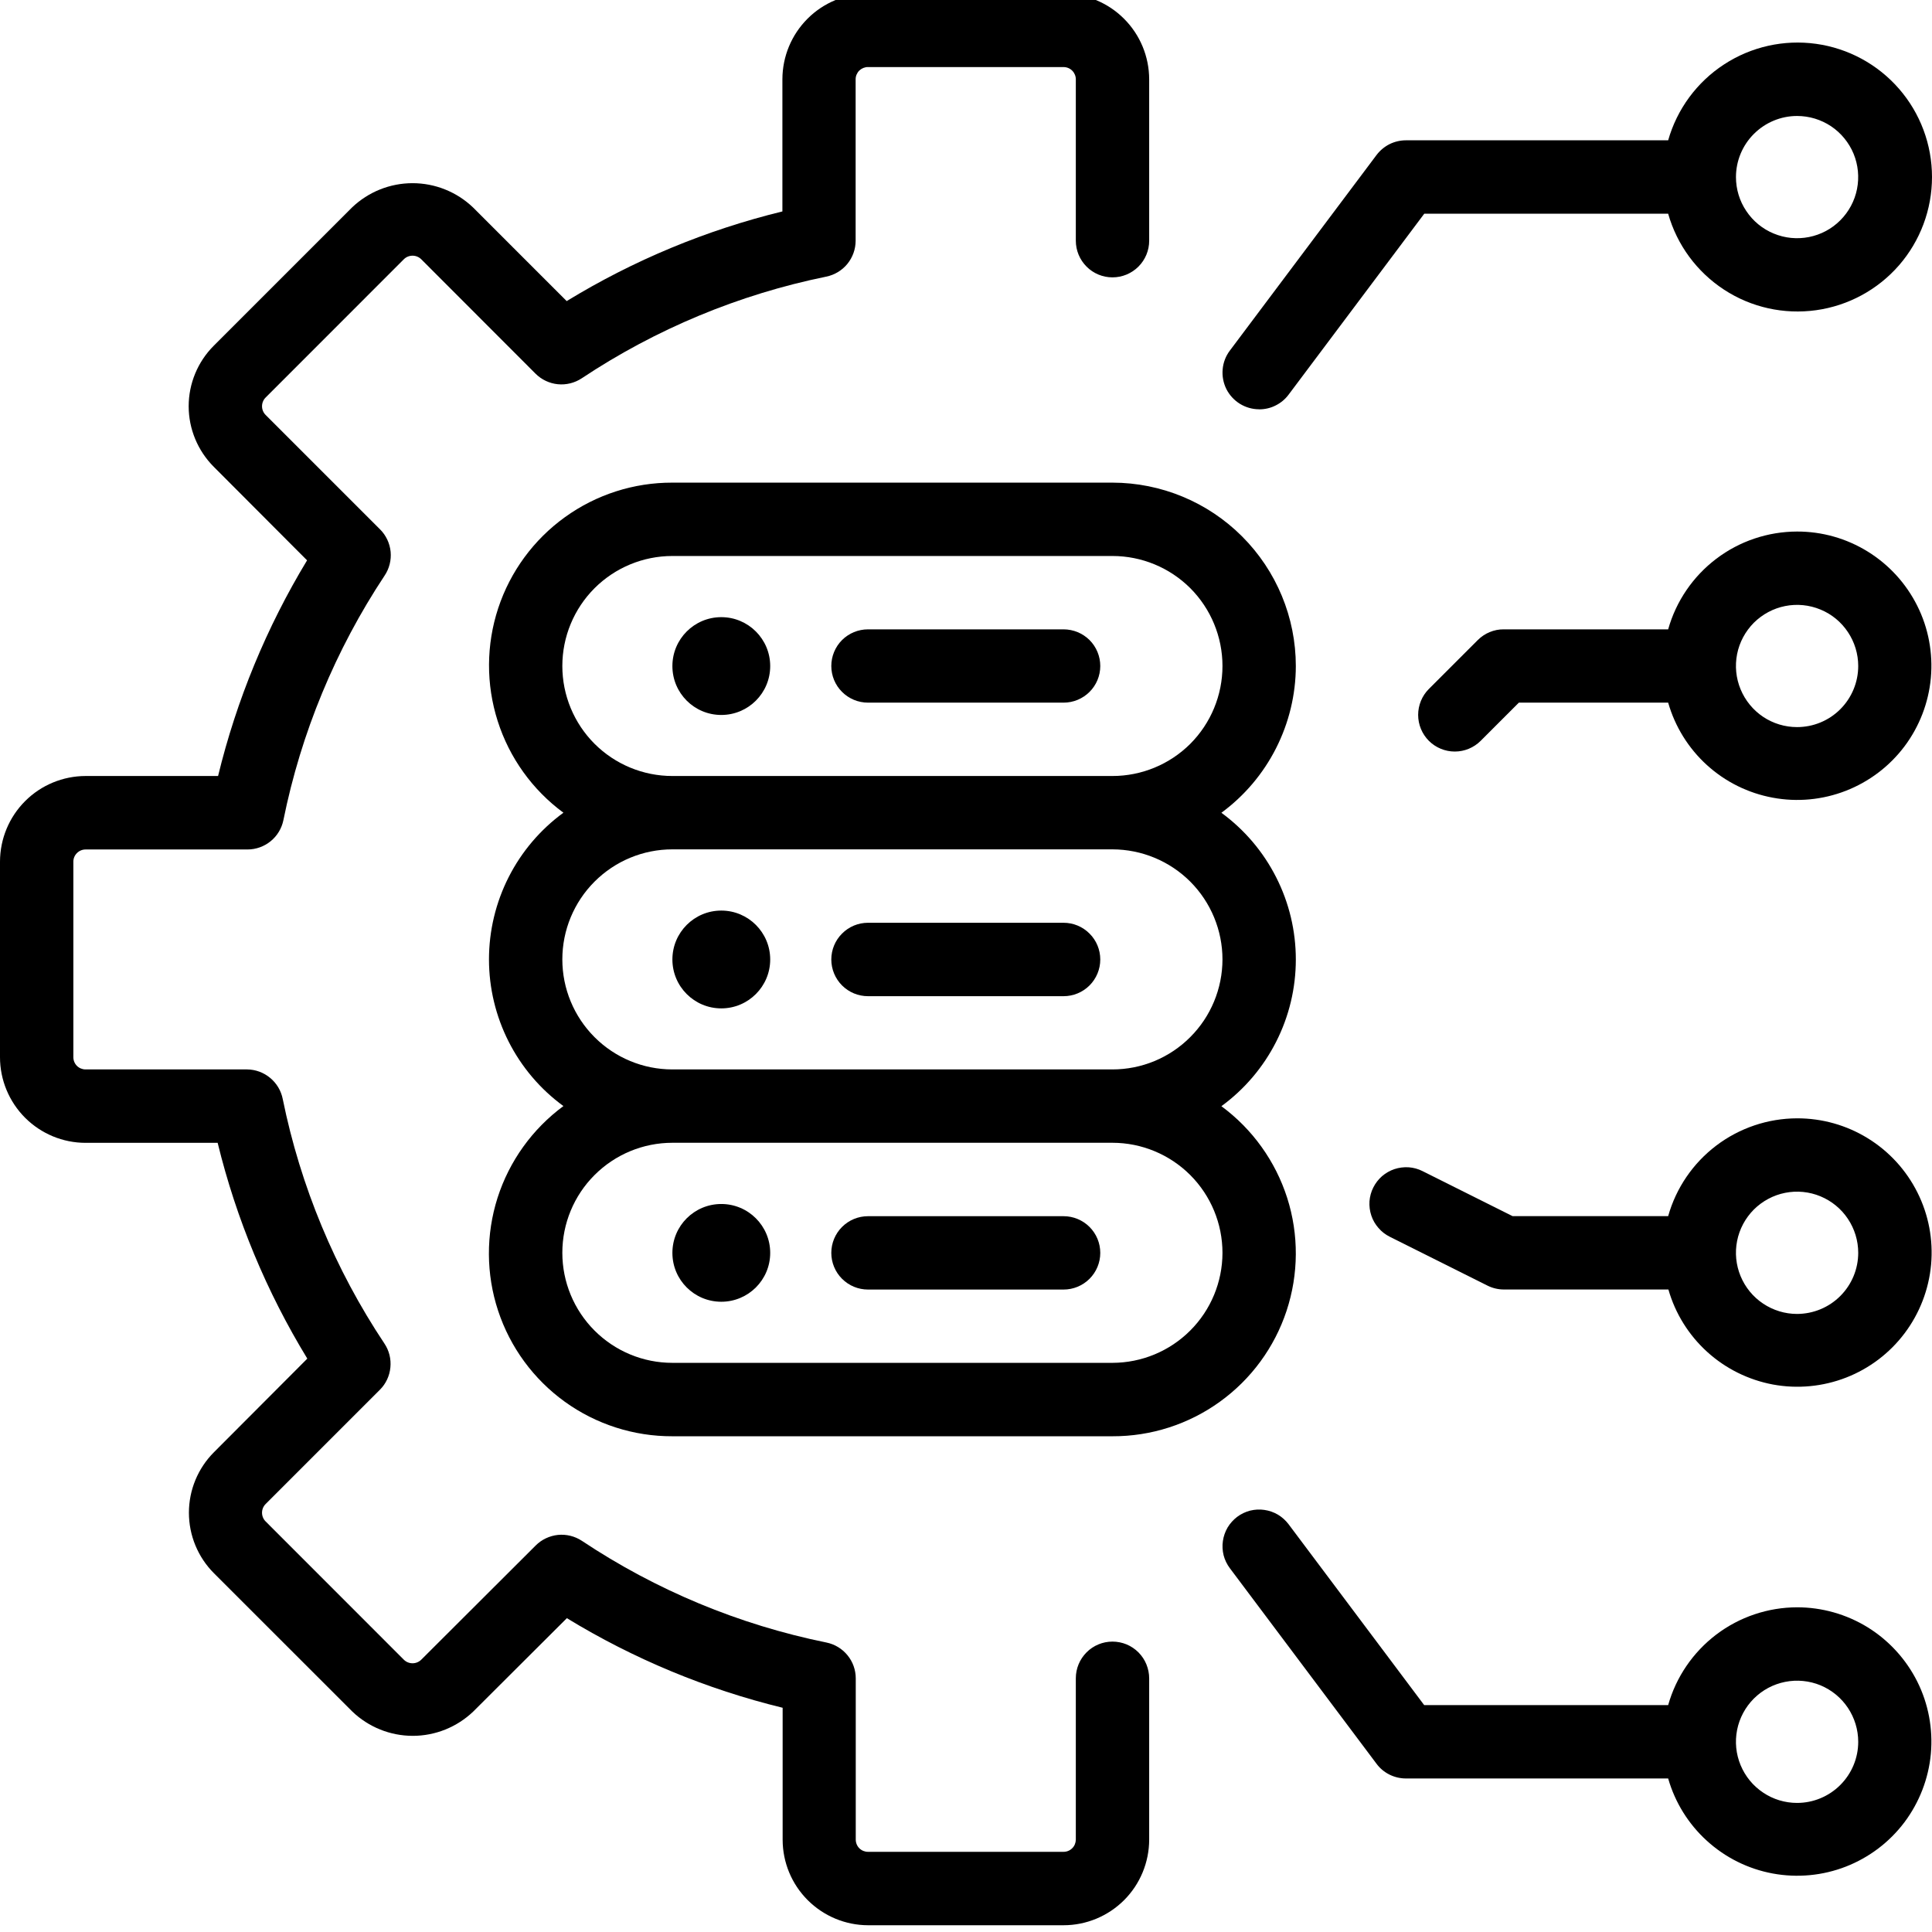
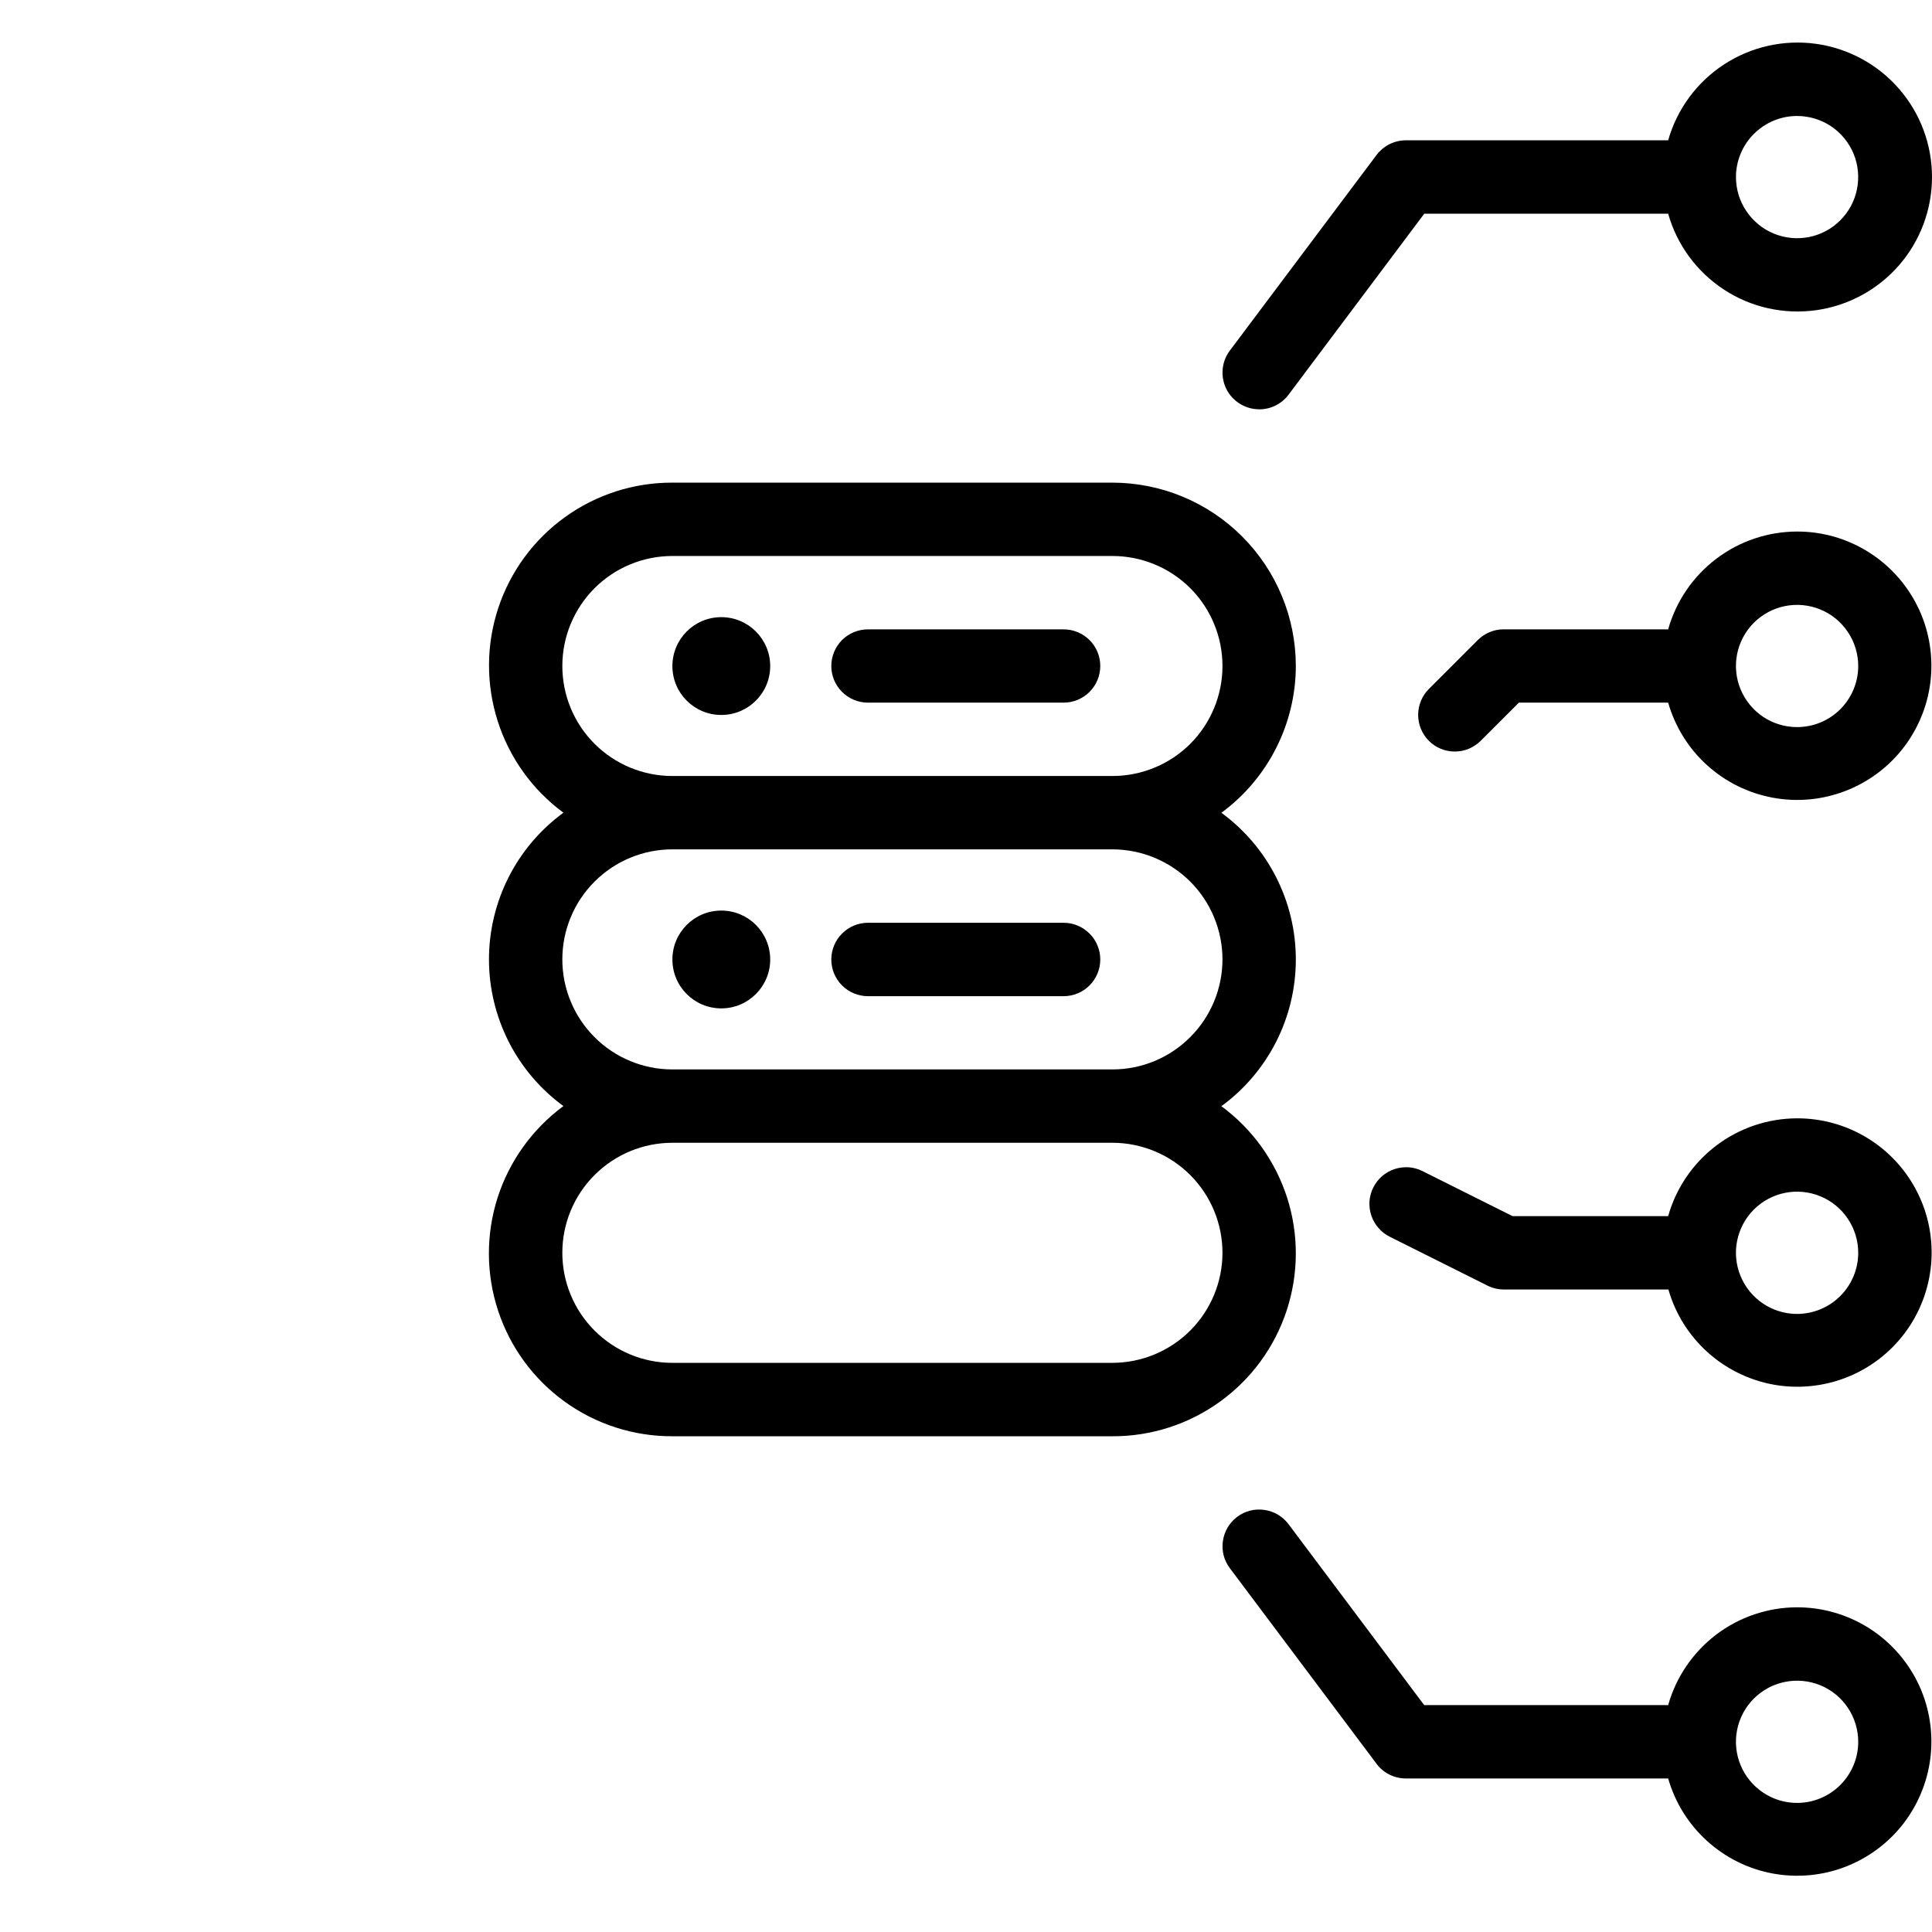
<svg xmlns="http://www.w3.org/2000/svg" width="32" height="32" viewBox="0 0 32 32">
  <g>
-     <path d="M18.426 27.19C18.265 27.19 18.11 27.254 17.997 27.368C17.883 27.482 17.819 27.636 17.819 27.797V30.471C17.818 30.524 17.797 30.576 17.759 30.613C17.721 30.651 17.67 30.672 17.616 30.672H14.376C14.323 30.672 14.271 30.651 14.233 30.613C14.195 30.575 14.174 30.523 14.174 30.47V27.8C14.174 27.66 14.126 27.524 14.037 27.416C13.948 27.307 13.825 27.233 13.687 27.205C12.241 26.911 10.866 26.339 9.638 25.521C9.521 25.444 9.381 25.409 9.241 25.423C9.102 25.438 8.972 25.499 8.873 25.598L6.977 27.49C6.938 27.528 6.887 27.549 6.833 27.549C6.779 27.549 6.727 27.528 6.689 27.49L4.399 25.199C4.361 25.161 4.34 25.109 4.34 25.055C4.34 25.002 4.361 24.95 4.399 24.912L6.293 23.018C6.392 22.919 6.453 22.788 6.466 22.649C6.48 22.509 6.445 22.369 6.367 22.253C5.549 21.025 4.977 19.649 4.683 18.203C4.656 18.066 4.582 17.942 4.474 17.853C4.366 17.763 4.231 17.714 4.091 17.713H1.417C1.364 17.713 1.312 17.692 1.274 17.654C1.236 17.616 1.215 17.564 1.215 17.511V14.271C1.215 14.217 1.237 14.166 1.275 14.129C1.313 14.091 1.364 14.07 1.417 14.07H4.099C4.239 14.07 4.375 14.021 4.483 13.933C4.592 13.844 4.666 13.721 4.694 13.584C4.986 12.139 5.556 10.763 6.37 9.534C6.448 9.418 6.483 9.278 6.47 9.138C6.456 8.999 6.395 8.868 6.296 8.769L4.399 6.872C4.361 6.834 4.34 6.782 4.34 6.729C4.34 6.675 4.361 6.623 4.399 6.585L6.689 4.294C6.727 4.256 6.779 4.235 6.833 4.235C6.887 4.235 6.938 4.256 6.977 4.294L8.87 6.189C8.969 6.288 9.1 6.35 9.239 6.364C9.378 6.378 9.518 6.343 9.635 6.266C10.864 5.449 12.239 4.877 13.685 4.582C13.822 4.554 13.946 4.48 14.035 4.371C14.123 4.263 14.172 4.127 14.172 3.987V1.313C14.172 1.286 14.177 1.26 14.188 1.235C14.198 1.211 14.213 1.188 14.232 1.169C14.251 1.151 14.274 1.136 14.298 1.126C14.323 1.116 14.35 1.11 14.376 1.111H17.616C17.67 1.111 17.721 1.132 17.759 1.17C17.797 1.208 17.819 1.26 17.819 1.313V3.987C17.819 4.148 17.883 4.302 17.997 4.416C18.11 4.53 18.265 4.594 18.426 4.594C18.587 4.594 18.742 4.53 18.856 4.416C18.97 4.302 19.034 4.148 19.034 3.987V1.313C19.033 0.937 18.884 0.577 18.618 0.311C18.353 0.045 17.992 -0.105 17.616 -0.106H14.376C14.001 -0.105 13.64 0.044 13.375 0.31C13.109 0.576 12.96 0.936 12.959 1.312V3.502C11.698 3.81 10.493 4.311 9.386 4.987L7.835 3.436C7.565 3.178 7.206 3.034 6.833 3.034C6.46 3.034 6.101 3.178 5.831 3.436L3.54 5.727C3.275 5.992 3.125 6.353 3.125 6.729C3.125 7.104 3.275 7.465 3.54 7.731L5.086 9.281C4.415 10.39 3.918 11.594 3.612 12.853H1.417C1.042 12.854 0.681 13.003 0.416 13.269C0.15 13.535 0.001 13.895 0 14.271V17.511C0 17.887 0.15 18.247 0.415 18.513C0.681 18.779 1.041 18.929 1.417 18.929H3.605C3.913 20.19 4.414 21.395 5.09 22.503L3.544 24.053C3.278 24.319 3.129 24.68 3.129 25.055C3.129 25.431 3.278 25.792 3.544 26.058L5.835 28.348C6.104 28.606 6.463 28.751 6.837 28.751C7.21 28.751 7.569 28.606 7.839 28.348L9.389 26.802C10.497 27.478 11.702 27.978 12.963 28.286V30.474C12.964 30.849 13.113 31.207 13.378 31.472C13.643 31.737 14.002 31.887 14.376 31.888H17.616C17.992 31.888 18.352 31.738 18.618 31.473C18.884 31.207 19.033 30.847 19.034 30.471V27.8C19.034 27.72 19.018 27.641 18.988 27.567C18.958 27.493 18.913 27.426 18.857 27.369C18.8 27.312 18.733 27.267 18.659 27.236C18.585 27.206 18.506 27.19 18.426 27.19Z" />
    <path d="M21.463 11.033C21.463 10.227 21.143 9.455 20.573 8.885C20.004 8.315 19.231 7.995 18.426 7.994H11.136C10.498 7.992 9.875 8.192 9.357 8.566C8.839 8.939 8.452 9.467 8.252 10.073C8.052 10.68 8.049 11.334 8.243 11.942C8.437 12.551 8.818 13.082 9.332 13.461C8.95 13.74 8.639 14.106 8.425 14.528C8.211 14.95 8.099 15.417 8.099 15.891C8.099 16.364 8.211 16.831 8.425 17.253C8.639 17.675 8.95 18.041 9.332 18.32C8.818 18.699 8.436 19.231 8.241 19.839C8.047 20.448 8.05 21.103 8.25 21.709C8.45 22.316 8.837 22.844 9.356 23.218C9.874 23.591 10.497 23.791 11.136 23.789H18.426C19.064 23.791 19.687 23.591 20.205 23.217C20.723 22.844 21.11 22.316 21.31 21.71C21.51 21.103 21.514 20.449 21.32 19.841C21.125 19.232 20.744 18.701 20.23 18.322C20.612 18.043 20.923 17.677 21.137 17.255C21.352 16.832 21.463 16.366 21.463 15.892C21.463 15.419 21.352 14.952 21.137 14.53C20.923 14.107 20.612 13.742 20.23 13.462C20.611 13.182 20.921 12.816 21.135 12.394C21.349 11.972 21.462 11.506 21.463 11.033ZM20.248 20.752C20.247 21.235 20.055 21.698 19.713 22.039C19.372 22.38 18.909 22.572 18.426 22.573H11.136C10.653 22.573 10.19 22.381 9.848 22.039C9.506 21.697 9.314 21.234 9.314 20.75C9.314 20.267 9.506 19.803 9.848 19.462C10.19 19.12 10.653 18.928 11.136 18.928H18.426C18.909 18.928 19.373 19.121 19.715 19.463C20.056 19.805 20.248 20.268 20.248 20.752ZM20.248 15.892C20.247 16.375 20.055 16.838 19.713 17.179C19.372 17.521 18.909 17.713 18.426 17.713H11.136C10.653 17.713 10.19 17.521 9.848 17.179C9.506 16.837 9.314 16.374 9.314 15.891C9.314 15.407 9.506 14.944 9.848 14.602C10.19 14.26 10.653 14.068 11.136 14.068H18.426C18.909 14.069 19.373 14.261 19.715 14.603C20.056 14.945 20.248 15.409 20.248 15.892ZM18.426 12.853H11.136C10.653 12.853 10.19 12.661 9.848 12.32C9.506 11.978 9.314 11.514 9.314 11.031C9.314 10.548 9.506 10.084 9.848 9.742C10.19 9.401 10.653 9.209 11.136 9.209H18.426C18.909 9.209 19.373 9.401 19.715 9.742C20.056 10.084 20.248 10.548 20.248 11.031C20.248 11.514 20.056 11.978 19.715 12.32C19.373 12.661 18.909 12.853 18.426 12.853Z" />
    <path d="M17.616 10.424H14.377C14.215 10.424 14.061 10.488 13.947 10.601C13.833 10.715 13.769 10.87 13.769 11.031C13.769 11.192 13.833 11.347 13.947 11.46C14.061 11.574 14.215 11.638 14.377 11.638H17.616C17.777 11.638 17.932 11.574 18.046 11.46C18.16 11.347 18.224 11.192 18.224 11.031C18.224 10.87 18.16 10.715 18.046 10.601C17.932 10.488 17.777 10.424 17.616 10.424Z" />
    <path d="M11.947 11.842C12.394 11.842 12.757 11.48 12.757 11.032C12.757 10.585 12.394 10.222 11.947 10.222C11.499 10.222 11.137 10.585 11.137 11.032C11.137 11.48 11.499 11.842 11.947 11.842Z" />
    <path d="M14.377 16.5H17.616C17.777 16.5 17.932 16.436 18.046 16.322C18.16 16.208 18.224 16.053 18.224 15.892C18.224 15.731 18.16 15.576 18.046 15.463C17.932 15.348 17.777 15.284 17.616 15.284H14.377C14.215 15.284 14.061 15.348 13.947 15.463C13.833 15.576 13.769 15.731 13.769 15.892C13.769 16.053 13.833 16.208 13.947 16.322C14.061 16.436 14.215 16.5 14.377 16.5Z" />
    <path d="M11.947 16.702C12.394 16.702 12.757 16.339 12.757 15.892C12.757 15.445 12.394 15.082 11.947 15.082C11.499 15.082 11.137 15.445 11.137 15.892C11.137 16.339 11.499 16.702 11.947 16.702Z" />
-     <path d="M14.377 21.359H17.616C17.777 21.359 17.932 21.295 18.046 21.181C18.16 21.067 18.224 20.913 18.224 20.752C18.224 20.59 18.16 20.436 18.046 20.322C17.932 20.208 17.777 20.144 17.616 20.144H14.377C14.215 20.144 14.061 20.208 13.947 20.322C13.833 20.436 13.769 20.59 13.769 20.752C13.769 20.913 13.833 21.067 13.947 21.181C14.061 21.295 14.215 21.359 14.377 21.359Z" />
-     <path d="M11.947 21.561C12.394 21.561 12.757 21.199 12.757 20.752C12.757 20.304 12.394 19.942 11.947 19.942C11.499 19.942 11.137 20.304 11.137 20.752C11.137 21.199 11.499 21.561 11.947 21.561Z" />
    <path d="M20.856 6.78C20.95 6.78 21.044 6.759 21.128 6.716C21.213 6.674 21.286 6.613 21.343 6.537L23.59 3.54H27.63C27.777 4.058 28.106 4.504 28.556 4.798C29.006 5.092 29.547 5.212 30.08 5.138C30.612 5.064 31.1 4.8 31.453 4.395C31.806 3.989 32 3.47 32 2.932C32 2.395 31.806 1.875 31.453 1.47C31.1 1.064 30.612 0.8 30.08 0.726C29.547 0.652 29.006 0.773 28.556 1.067C28.106 1.36 27.777 1.807 27.63 2.324H23.286C23.192 2.324 23.099 2.346 23.014 2.388C22.93 2.431 22.857 2.492 22.8 2.567L20.37 5.807C20.302 5.897 20.261 6.004 20.251 6.117C20.241 6.229 20.262 6.342 20.312 6.443C20.363 6.544 20.44 6.628 20.536 6.688C20.632 6.747 20.742 6.779 20.855 6.779L20.856 6.78ZM29.765 1.921C29.966 1.921 30.161 1.98 30.328 2.091C30.494 2.202 30.624 2.361 30.701 2.546C30.777 2.731 30.797 2.934 30.758 3.131C30.719 3.327 30.623 3.507 30.481 3.649C30.34 3.791 30.159 3.887 29.963 3.926C29.766 3.965 29.563 3.945 29.378 3.868C29.193 3.792 29.035 3.662 28.924 3.495C28.812 3.329 28.753 3.133 28.753 2.933C28.753 2.665 28.86 2.407 29.05 2.218C29.24 2.028 29.497 1.921 29.765 1.921ZM29.765 18.523C29.282 18.524 28.811 18.683 28.426 18.975C28.041 19.267 27.761 19.677 27.63 20.143H25.053L23.561 19.397C23.49 19.361 23.412 19.34 23.333 19.334C23.253 19.329 23.173 19.339 23.097 19.364C23.022 19.389 22.952 19.429 22.891 19.481C22.831 19.534 22.782 19.597 22.746 19.669C22.71 19.74 22.689 19.818 22.683 19.897C22.678 19.977 22.688 20.057 22.713 20.132C22.738 20.208 22.778 20.278 22.831 20.338C22.883 20.399 22.946 20.448 23.018 20.484L24.638 21.294C24.722 21.336 24.815 21.358 24.909 21.358H27.634C27.747 21.755 27.97 22.113 28.276 22.391C28.582 22.669 28.96 22.856 29.366 22.932C29.773 23.007 30.192 22.967 30.578 22.817C30.963 22.667 31.299 22.412 31.547 22.082C31.796 21.751 31.947 21.358 31.985 20.946C32.022 20.534 31.944 20.12 31.758 19.75C31.573 19.381 31.289 19.07 30.936 18.853C30.584 18.636 30.179 18.522 29.765 18.523ZM29.765 21.763C29.565 21.763 29.369 21.703 29.203 21.592C29.036 21.481 28.907 21.323 28.83 21.138C28.753 20.953 28.733 20.749 28.772 20.553C28.811 20.356 28.908 20.176 29.049 20.034C29.191 19.893 29.371 19.796 29.568 19.757C29.764 19.718 29.968 19.738 30.153 19.815C30.338 19.892 30.496 20.021 30.607 20.188C30.718 20.354 30.778 20.55 30.778 20.75C30.778 21.019 30.671 21.276 30.481 21.466C30.291 21.656 30.034 21.762 29.765 21.763ZM29.765 8.804C29.282 8.805 28.811 8.963 28.426 9.256C28.041 9.548 27.761 9.958 27.63 10.424H24.906C24.826 10.423 24.747 10.439 24.673 10.47C24.6 10.5 24.533 10.545 24.476 10.602L23.666 11.412C23.553 11.525 23.489 11.68 23.489 11.841C23.489 12.002 23.553 12.156 23.666 12.27C23.78 12.384 23.935 12.448 24.096 12.448C24.257 12.448 24.411 12.384 24.525 12.27L25.157 11.638H27.63C27.744 12.036 27.966 12.394 28.272 12.672C28.578 12.95 28.955 13.137 29.362 13.212C29.768 13.288 30.188 13.248 30.573 13.098C30.958 12.948 31.294 12.694 31.543 12.364C31.791 12.034 31.943 11.641 31.981 11.229C32.018 10.818 31.941 10.403 31.756 10.034C31.571 9.664 31.287 9.353 30.936 9.136C30.584 8.918 30.179 8.803 29.765 8.804ZM29.765 12.043C29.565 12.043 29.369 11.984 29.203 11.873C29.036 11.761 28.907 11.603 28.83 11.418C28.753 11.233 28.733 11.03 28.772 10.833C28.811 10.637 28.908 10.457 29.049 10.315C29.191 10.174 29.371 10.077 29.568 10.038C29.764 9.999 29.968 10.019 30.153 10.096C30.338 10.172 30.496 10.302 30.607 10.469C30.718 10.635 30.778 10.831 30.778 11.031C30.778 11.299 30.671 11.557 30.481 11.747C30.291 11.937 30.034 12.043 29.765 12.043ZM29.765 26.622C29.282 26.623 28.811 26.782 28.426 27.074C28.041 27.367 27.761 27.777 27.63 28.242H23.589L21.342 25.245C21.294 25.182 21.234 25.128 21.166 25.087C21.097 25.047 21.021 25.02 20.942 25.009C20.863 24.997 20.782 25.002 20.705 25.021C20.628 25.041 20.555 25.076 20.491 25.124C20.428 25.172 20.374 25.232 20.333 25.3C20.293 25.369 20.266 25.445 20.255 25.524C20.243 25.603 20.248 25.683 20.267 25.761C20.287 25.838 20.322 25.91 20.37 25.974L22.8 29.214C22.856 29.29 22.93 29.351 23.014 29.393C23.099 29.435 23.192 29.457 23.286 29.457H27.63C27.744 29.855 27.966 30.212 28.272 30.49C28.578 30.768 28.955 30.956 29.362 31.031C29.768 31.106 30.188 31.067 30.573 30.917C30.958 30.767 31.294 30.513 31.543 30.183C31.791 29.852 31.943 29.459 31.981 29.048C32.018 28.636 31.941 28.222 31.756 27.852C31.571 27.483 31.287 27.172 30.936 26.954C30.584 26.737 30.179 26.622 29.765 26.622ZM29.765 29.862C29.565 29.862 29.369 29.803 29.203 29.691C29.036 29.58 28.907 29.422 28.83 29.237C28.753 29.052 28.733 28.849 28.772 28.652C28.811 28.456 28.908 28.275 29.049 28.134C29.191 27.992 29.371 27.896 29.568 27.857C29.764 27.818 29.968 27.838 30.153 27.914C30.338 27.991 30.496 28.121 30.607 28.287C30.718 28.454 30.778 28.649 30.778 28.85C30.778 29.118 30.671 29.375 30.481 29.565C30.291 29.755 30.034 29.862 29.765 29.862Z" />
  </g>
</svg>